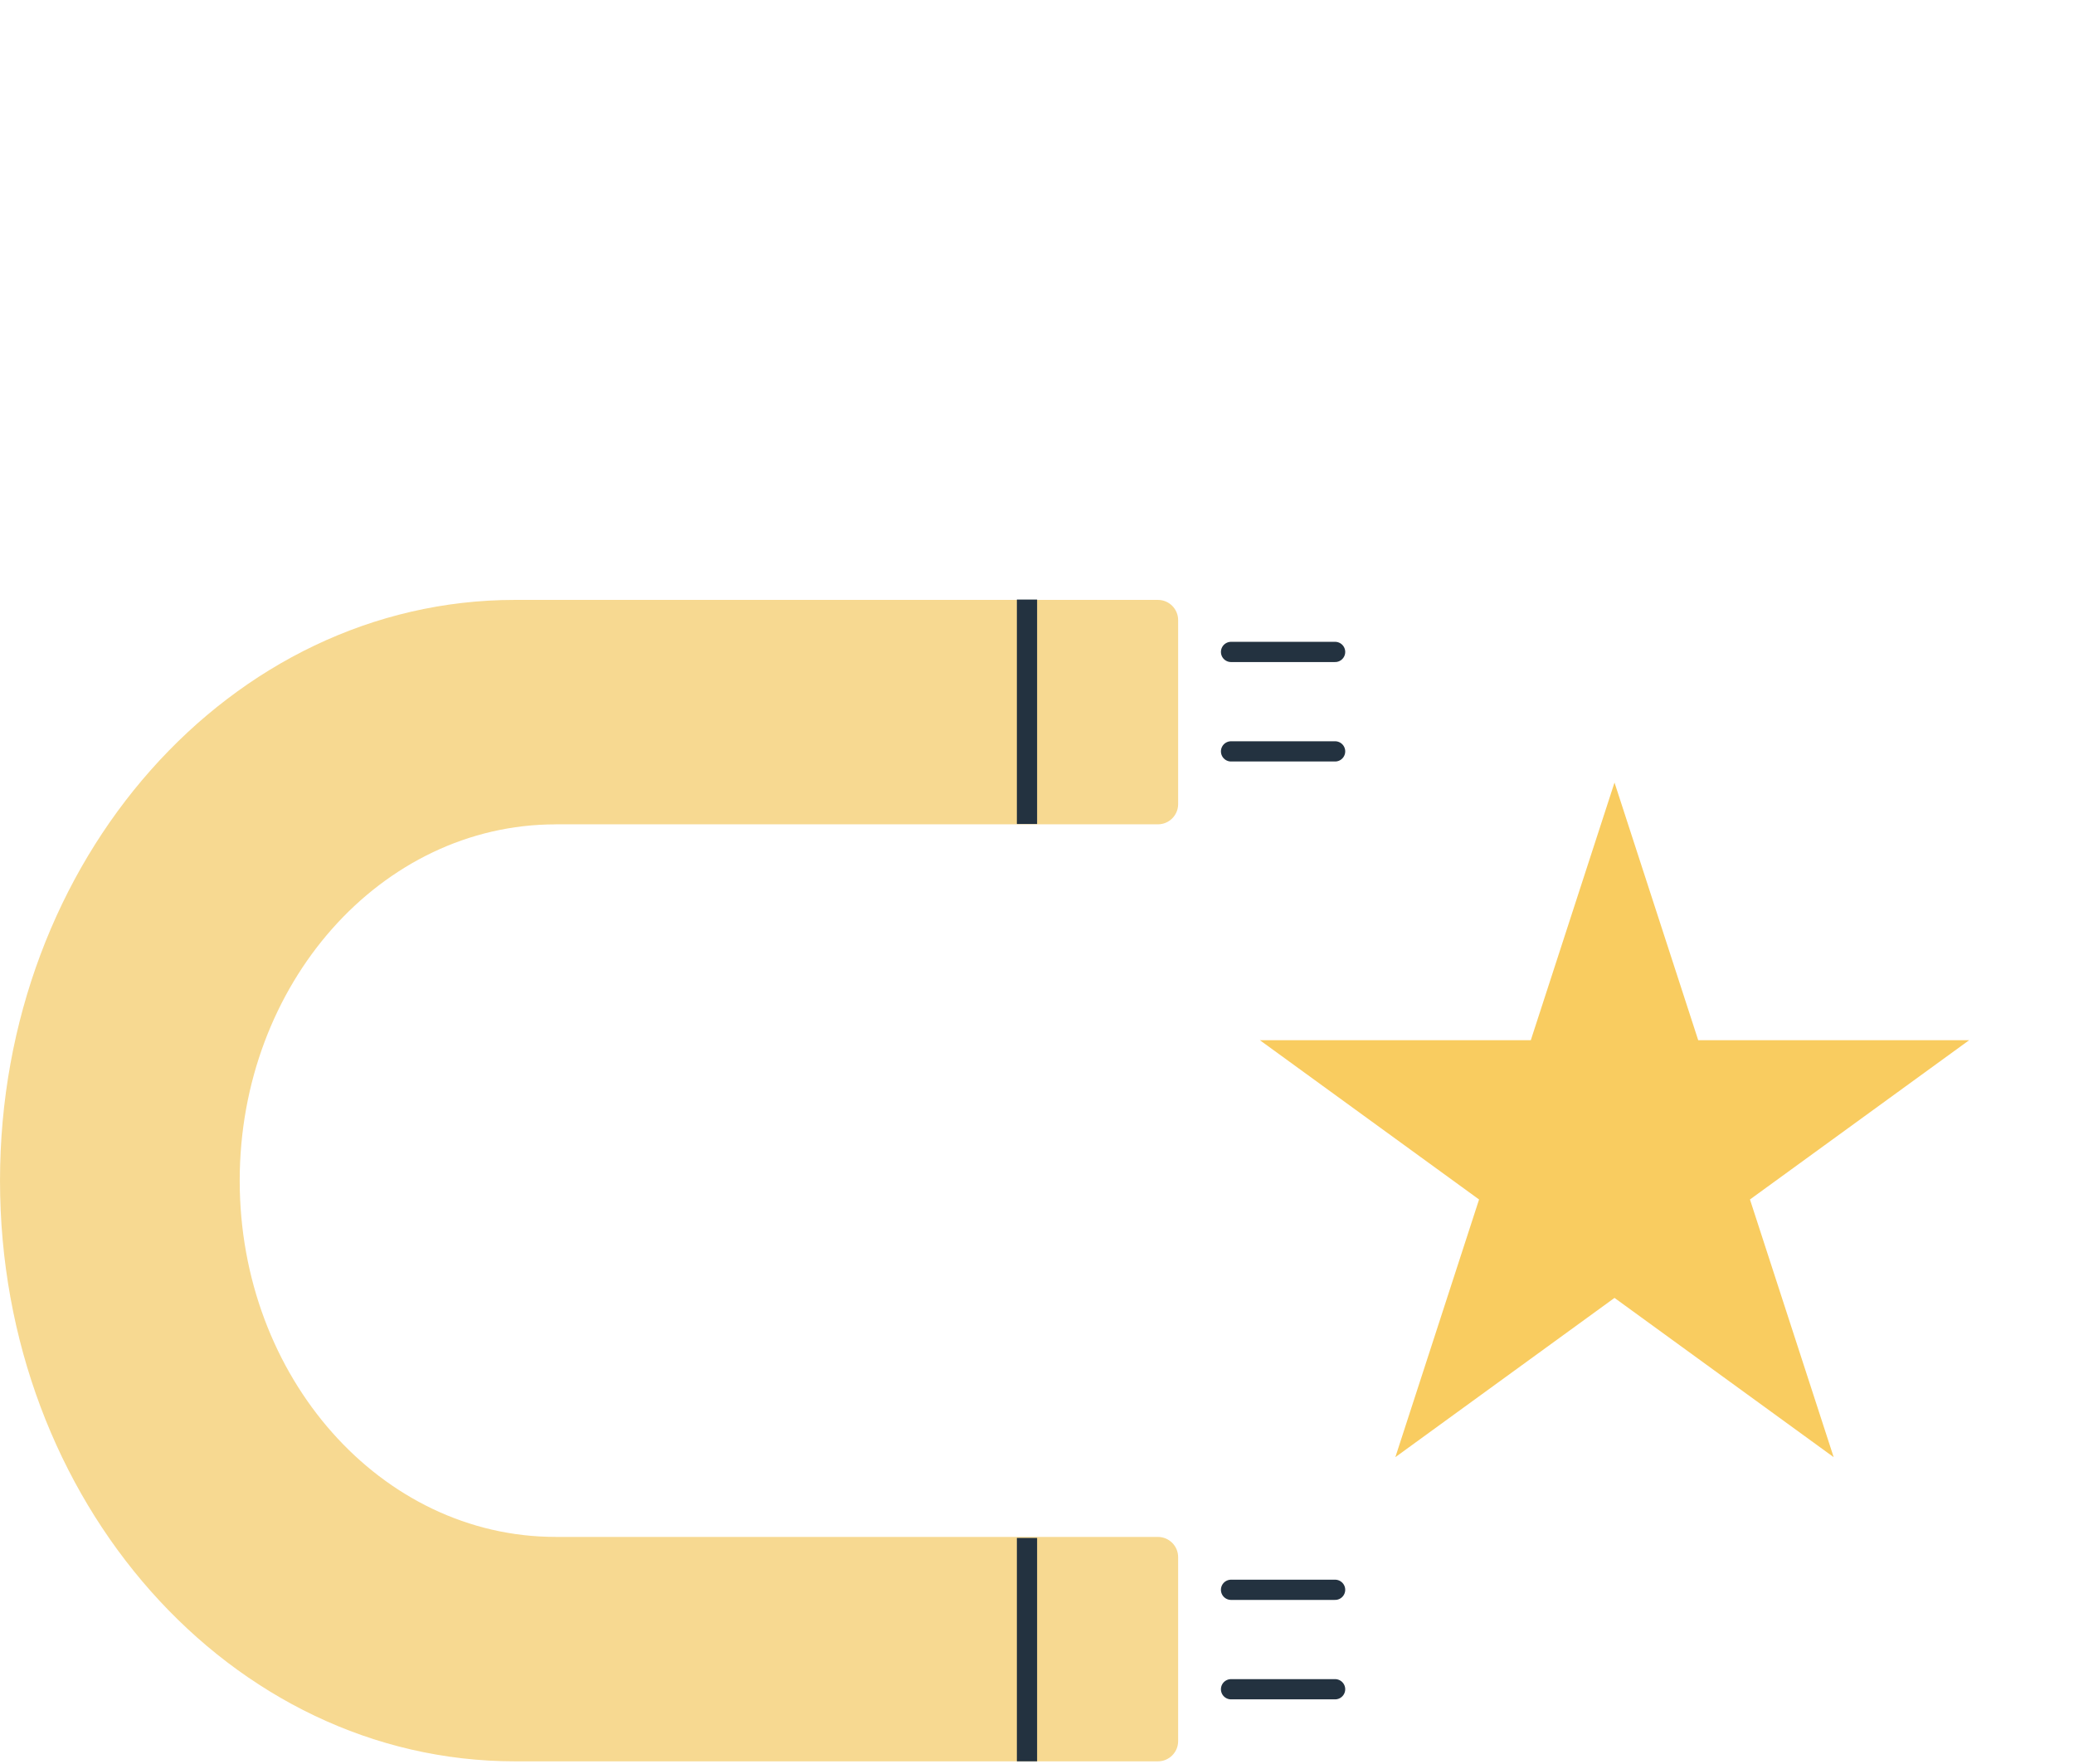
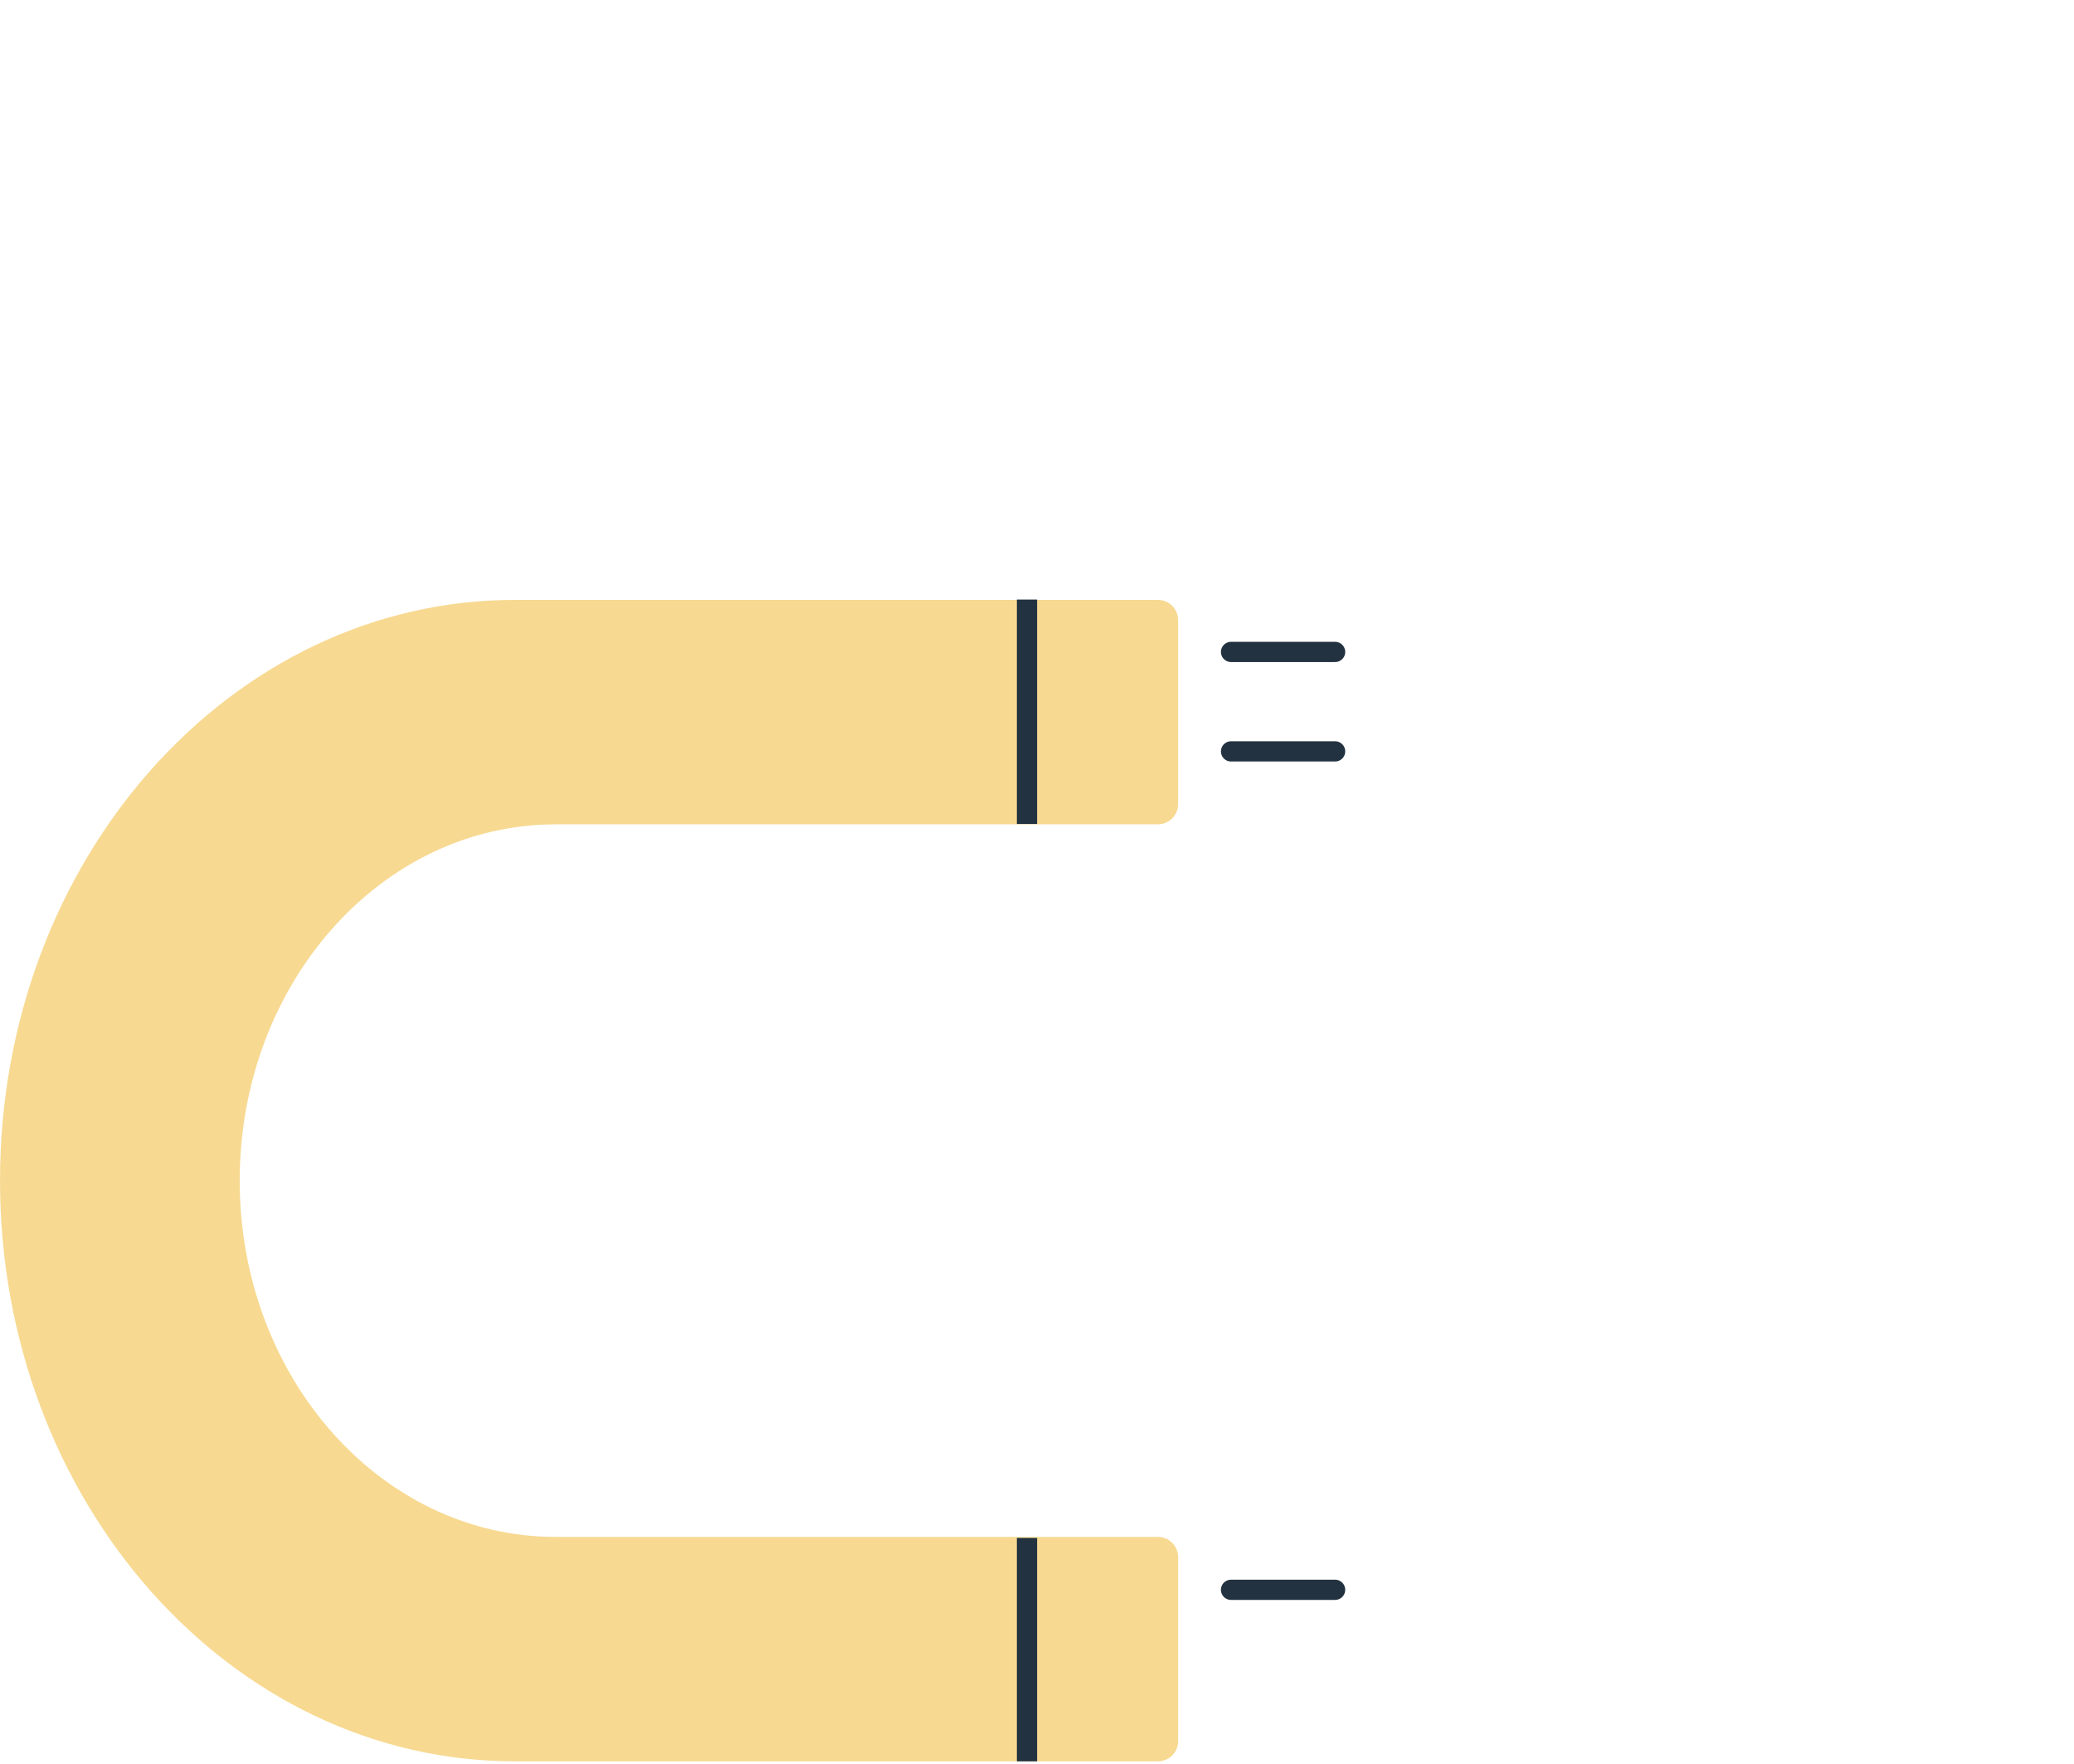
<svg xmlns="http://www.w3.org/2000/svg" width="301" height="256" viewBox="0 0 301 256" fill="none">
  <path fill-rule="evenodd" clip-rule="evenodd" d="M170.984 116.681C170.984 118.302 169.67 119.616 168.049 119.616L139.696 119.616L134.913 119.616L80.64 119.616C80.638 119.616 80.637 119.618 80.637 119.619V119.619C80.637 119.621 80.636 119.622 80.634 119.622C55.314 119.624 34.788 142.769 34.788 171.32C34.788 199.87 55.314 223.016 80.634 223.017C80.636 223.017 80.637 223.018 80.637 223.02V223.02C80.637 223.021 80.638 223.022 80.639 223.022L139.696 223.022L168.049 223.021C169.67 223.021 170.984 224.336 170.984 225.957L170.984 252.648C170.984 254.27 169.67 255.584 168.049 255.584L74.728 255.584C33.458 255.576 0.002 217.85 0.002 171.316C0.002 124.782 33.458 87.058 74.728 87.05L168.049 87.05C169.67 87.05 170.984 88.364 170.984 89.986L170.984 116.681Z" fill="#F7D991" />
  <line x1="149.047" y1="87" x2="149.047" y2="119.567" stroke="#233240" stroke-width="2.936" />
  <line x1="149.047" y1="223.169" x2="149.047" y2="255.583" stroke="#233240" stroke-width="2.936" />
  <line x1="178.662" y1="94.601" x2="193.764" y2="94.601" stroke="#233240" stroke-width="2.936" stroke-linecap="round" />
  <line x1="178.662" y1="109.031" x2="193.764" y2="109.031" stroke="#233240" stroke-width="2.936" stroke-linecap="round" />
  <line x1="178.661" y1="230.693" x2="193.763" y2="230.693" stroke="#233240" stroke-width="2.936" stroke-linecap="round" />
-   <line x1="178.661" y1="245.123" x2="193.763" y2="245.123" stroke="#233240" stroke-width="2.936" stroke-linecap="round" />
-   <path d="M234.314 113.555L246.463 150.945H285.778L253.972 174.054L266.121 211.445L234.314 188.336L202.508 211.445L214.657 174.054L182.851 150.945H222.165L234.314 113.555Z" fill="#F9CC60" />
</svg>